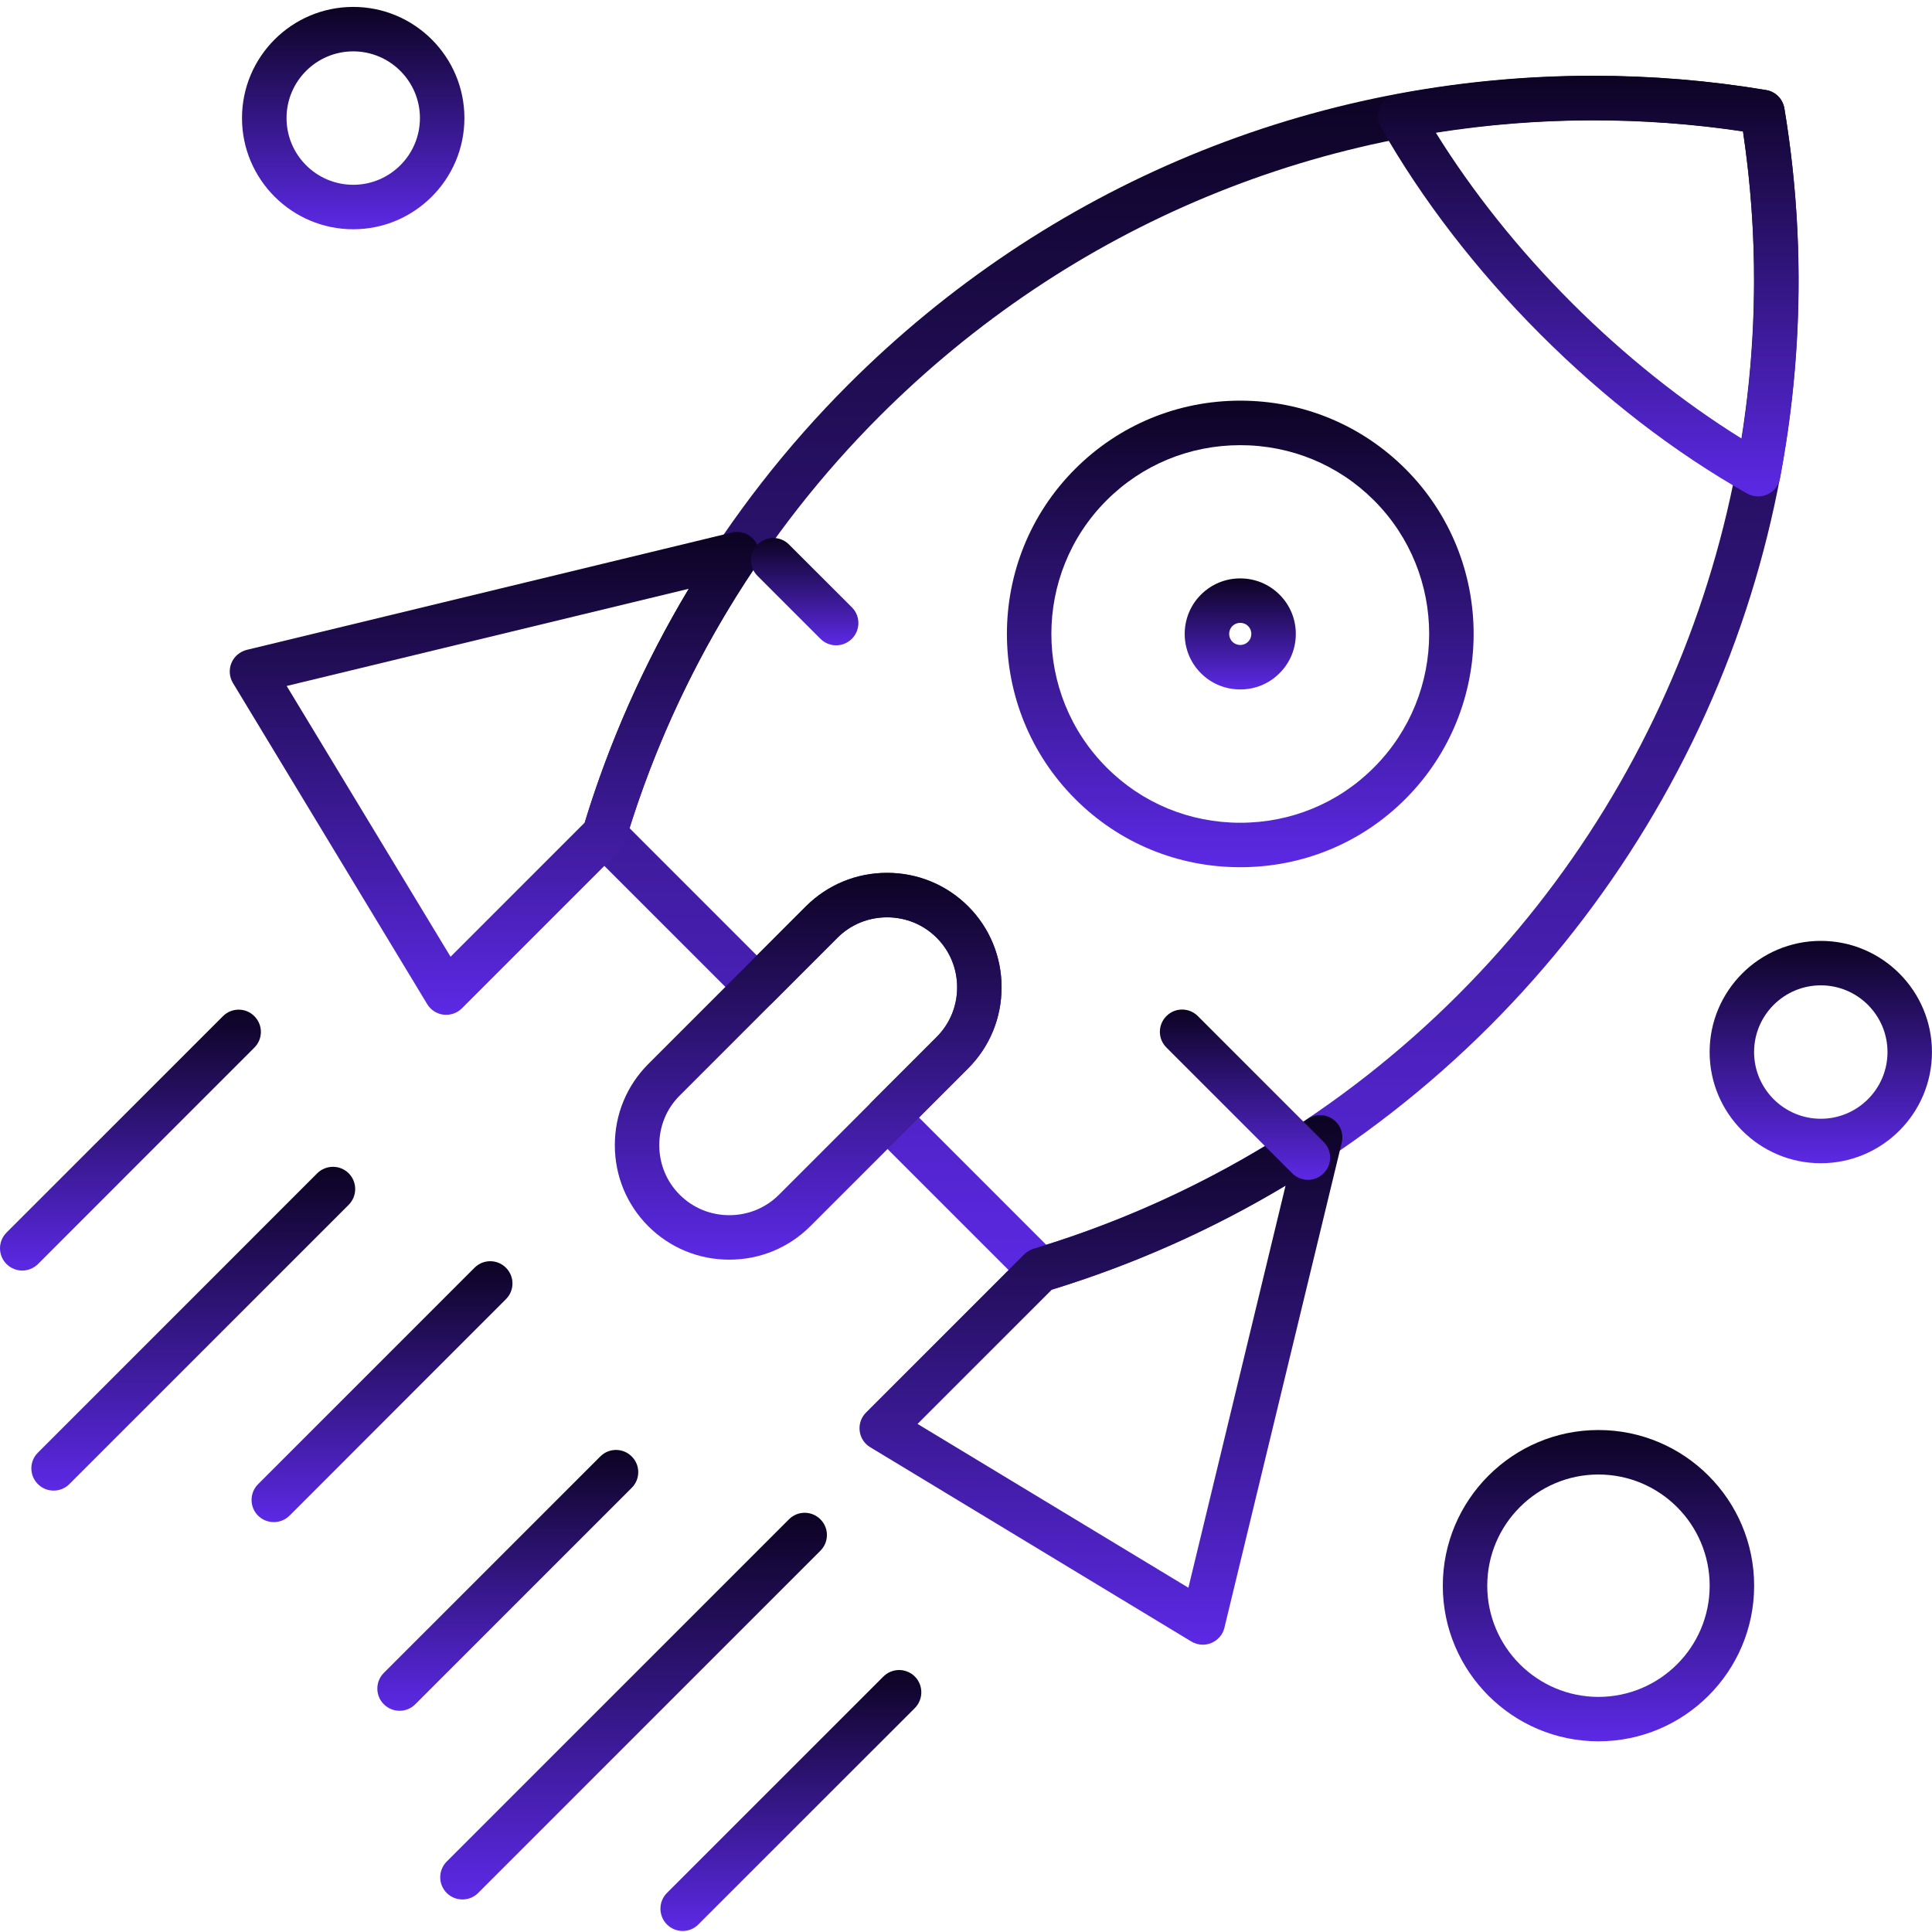
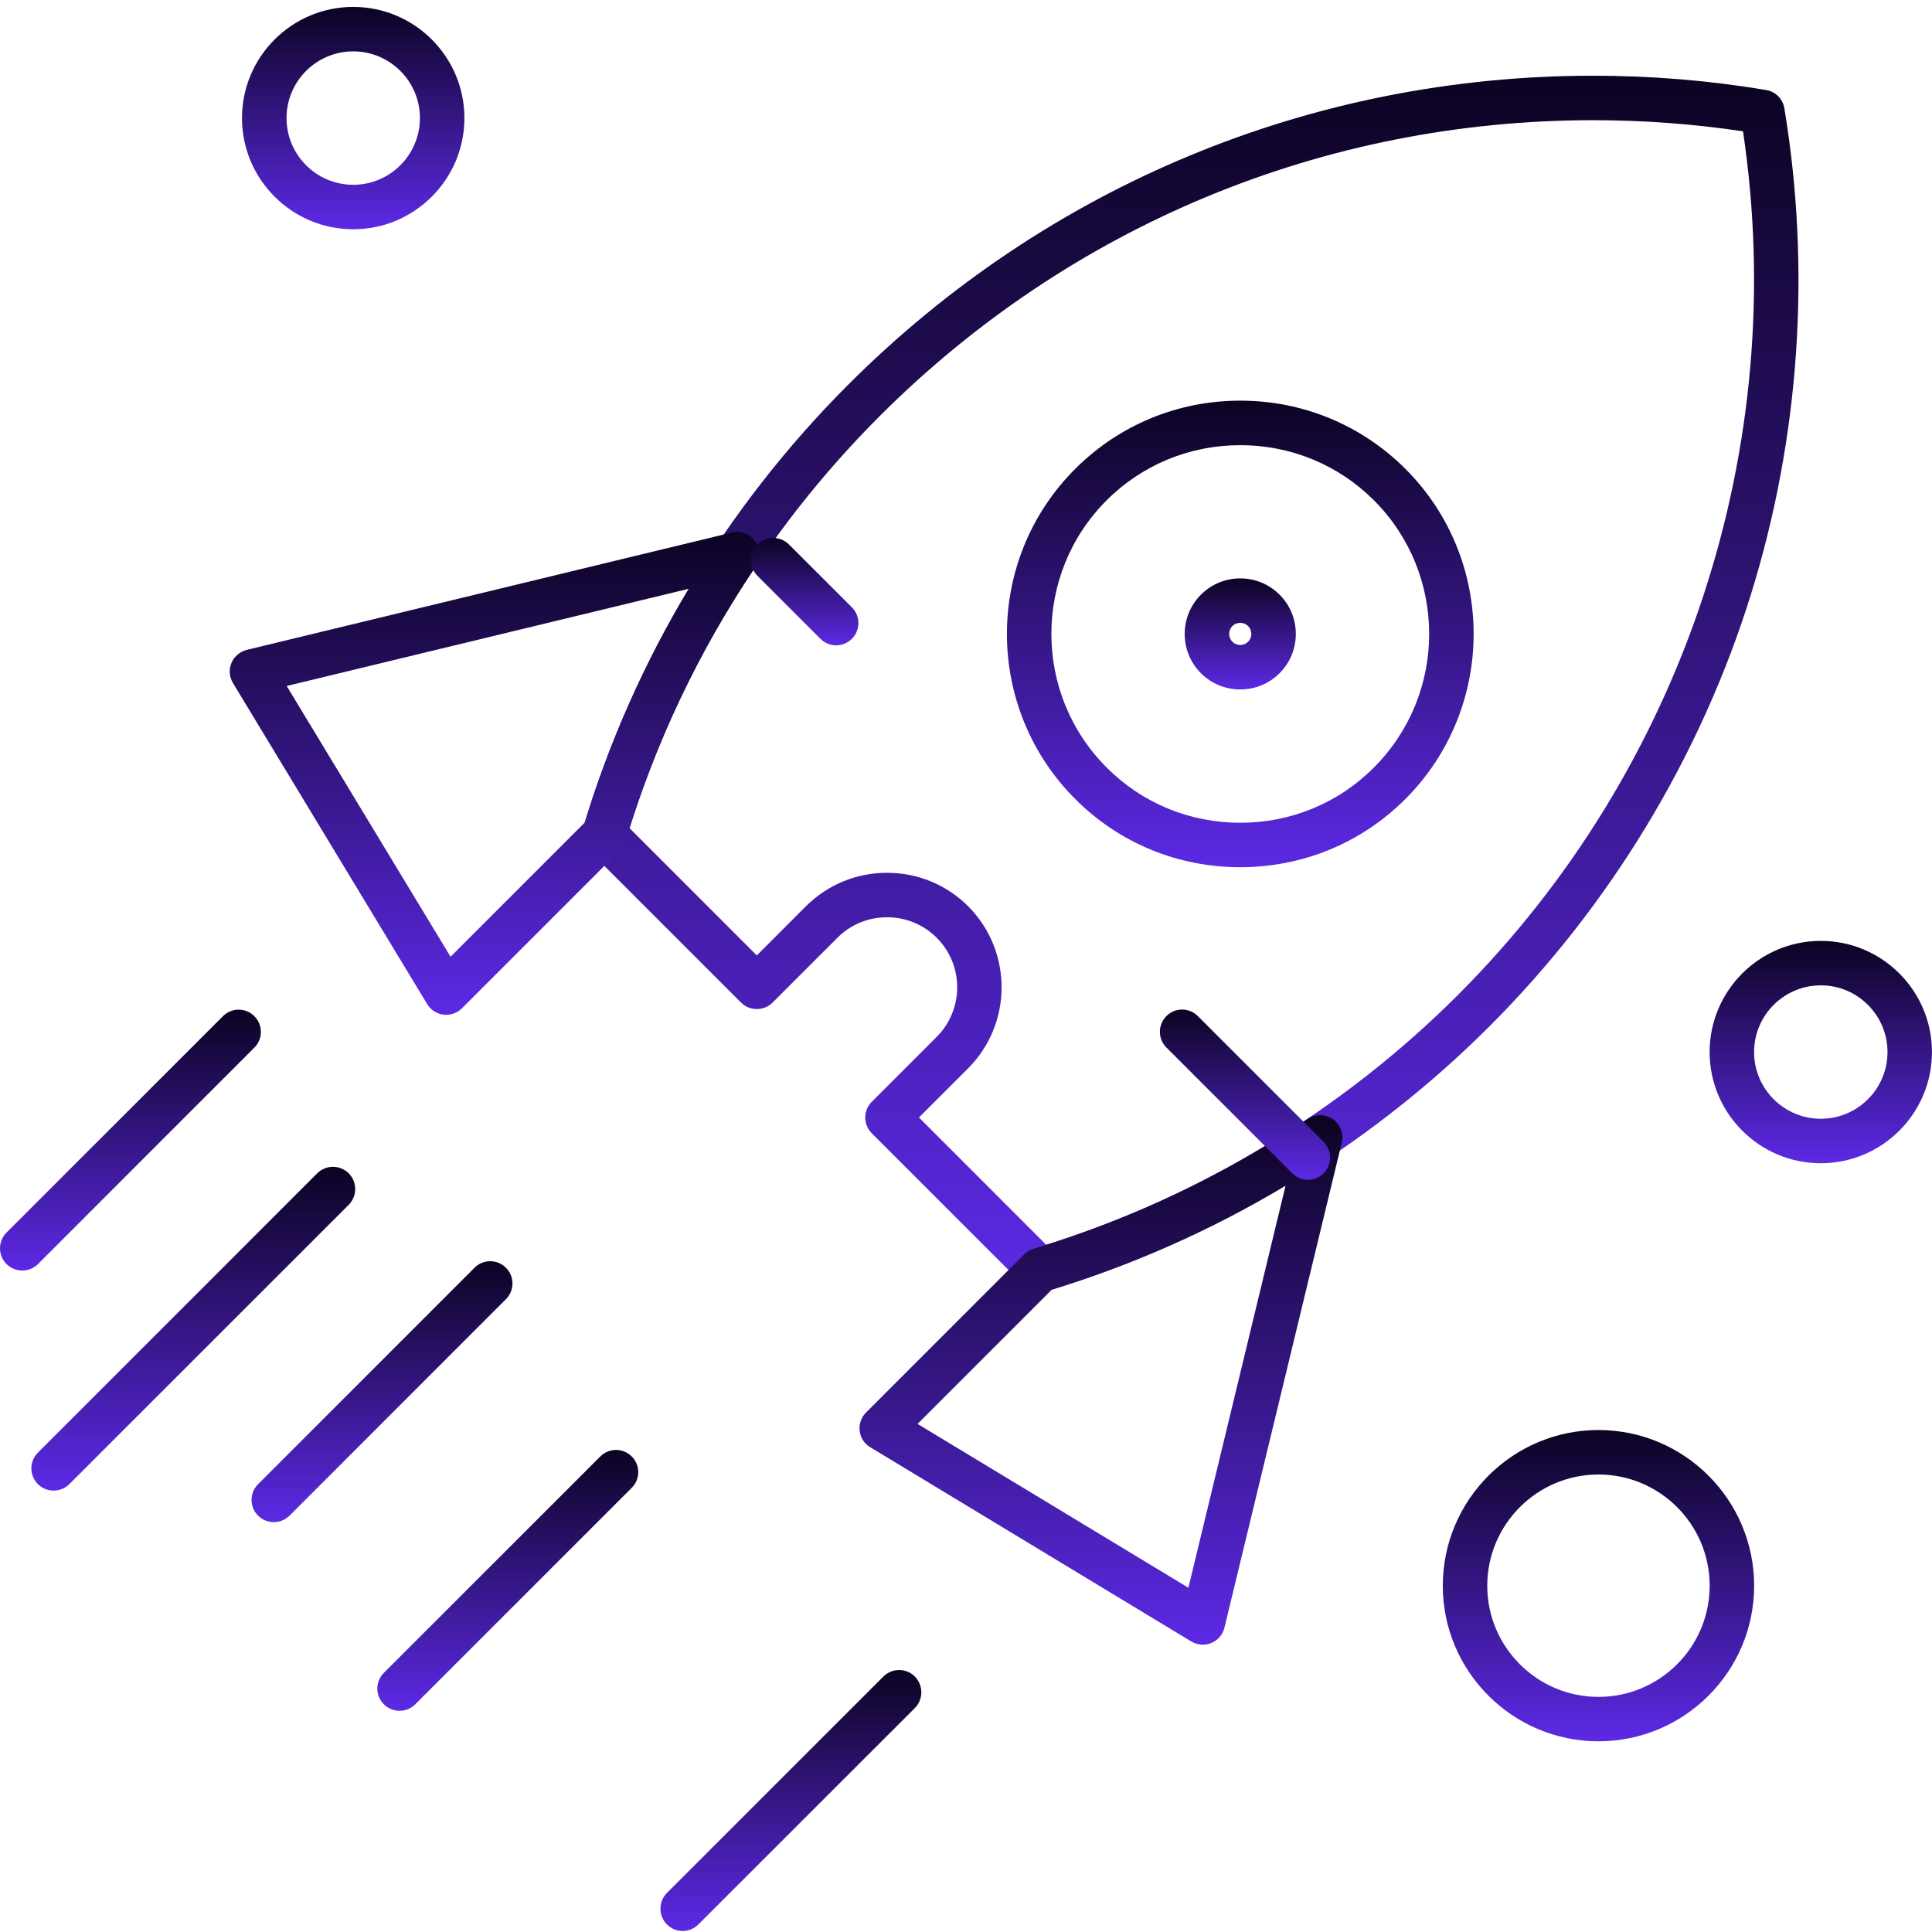
<svg xmlns="http://www.w3.org/2000/svg" width="90" height="90" viewBox="0 0 90 90" fill="none">
  <path d="M16.455 2.393C14.739 2.393 13.348 3.788 13.348 5.501C13.348 7.214 14.739 8.608 16.455 8.608C18.168 8.608 19.562 7.214 19.562 5.501C19.562 3.788 18.168 2.393 16.455 2.393ZM16.455 10.68C13.597 10.68 11.273 8.356 11.273 5.501C11.273 2.643 13.597 0.322 16.455 0.322C19.308 0.322 21.634 2.643 21.634 5.501C21.634 8.356 19.308 10.68 16.455 10.68Z" fill="url(#paint0_linear_970_27890)" />
  <path d="M42.808 52.057L48.737 57.987C55.946 55.716 62.566 51.699 67.924 46.341C78.464 35.801 83.394 20.816 81.196 6.117C78.892 5.772 76.552 5.599 74.223 5.599C61.676 5.599 49.865 10.498 40.972 19.391C35.6 24.763 31.582 31.387 29.326 38.578L35.255 44.508L37.545 42.215C38.553 41.213 39.891 40.658 41.322 40.658C42.752 40.658 44.093 41.213 45.098 42.215C47.178 44.297 47.178 47.685 45.098 49.768L42.808 52.057ZM48.446 60.195C48.175 60.195 47.911 60.089 47.713 59.893L40.611 52.791C40.205 52.385 40.205 51.73 40.611 51.327L43.634 48.303C44.908 47.027 44.908 44.955 43.634 43.682C43.018 43.069 42.198 42.73 41.322 42.73C40.445 42.73 39.625 43.069 39.012 43.682L35.989 46.705C35.796 46.901 35.532 47.005 35.255 47.005C34.978 47.005 34.718 46.901 34.522 46.705L27.42 39.603C27.151 39.334 27.05 38.94 27.162 38.573C29.477 30.827 33.749 23.686 39.508 17.924C48.79 8.642 61.122 3.527 74.223 3.527C76.913 3.527 79.623 3.748 82.271 4.193C82.708 4.263 83.049 4.605 83.122 5.044C84.374 12.578 83.833 20.413 81.56 27.706C79.214 35.239 75.007 42.19 69.388 47.808C63.644 53.55 56.505 57.821 48.743 60.151C48.645 60.181 48.544 60.195 48.446 60.195Z" fill="url(#paint1_linear_970_27890)" />
-   <path d="M66.888 6.183C68.59 8.929 70.757 11.645 73.217 14.105C75.672 16.56 78.388 18.727 81.139 20.435C81.887 15.679 81.906 10.875 81.195 6.124C76.47 5.416 71.616 5.436 66.888 6.183ZM81.904 23.125C81.725 23.125 81.548 23.08 81.391 22.993C78.001 21.073 74.757 18.576 71.75 15.569C68.783 12.599 66.216 9.265 64.329 5.928C64.164 5.637 64.153 5.284 64.29 4.982C64.433 4.68 64.71 4.464 65.034 4.403C68.058 3.826 71.148 3.535 74.228 3.535C76.915 3.535 79.622 3.756 82.273 4.198C82.707 4.271 83.049 4.613 83.124 5.052C84.073 10.768 84.003 16.566 82.92 22.282C82.856 22.613 82.643 22.89 82.338 23.03C82.2 23.094 82.049 23.125 81.904 23.125Z" fill="url(#paint2_linear_970_27890)" />
  <path d="M57.775 20.738C55.418 20.738 53.207 21.651 51.549 23.308C48.117 26.74 48.12 32.325 51.555 35.757C53.209 37.417 55.421 38.327 57.775 38.327C60.132 38.327 62.344 37.417 63.998 35.757C67.433 32.325 67.436 26.74 64.004 23.308C62.347 21.651 60.135 20.738 57.775 20.738ZM57.775 40.398C54.867 40.398 52.137 39.273 50.091 37.224C45.847 32.983 45.844 26.082 50.085 21.844C52.135 19.795 54.867 18.664 57.775 18.664C60.687 18.664 63.419 19.795 65.471 21.844C69.709 26.082 69.706 32.983 65.465 37.224C63.416 39.273 60.684 40.398 57.775 40.398Z" fill="url(#paint3_linear_970_27890)" />
  <path d="M57.774 29.015C57.696 29.015 57.542 29.035 57.41 29.164C57.209 29.365 57.209 29.696 57.41 29.895C57.542 30.026 57.696 30.046 57.777 30.046C57.855 30.046 58.012 30.026 58.141 29.895C58.272 29.766 58.292 29.612 58.292 29.53C58.292 29.449 58.272 29.295 58.141 29.164C58.012 29.035 57.855 29.015 57.774 29.015ZM57.774 32.117C57.083 32.117 56.433 31.851 55.943 31.361C54.936 30.354 54.936 28.71 55.943 27.703C56.433 27.213 57.083 26.944 57.774 26.944C58.468 26.944 59.118 27.213 59.608 27.703C60.095 28.19 60.364 28.839 60.364 29.53C60.364 30.225 60.095 30.874 59.605 31.361C59.118 31.851 58.468 32.117 57.774 32.117Z" fill="url(#paint4_linear_970_27890)" />
  <path d="M42.743 66.332L55.36 73.963L59.886 55.235C56.477 57.279 52.823 58.903 48.994 60.081L42.743 66.332ZM56.034 76.617C55.847 76.617 55.659 76.564 55.494 76.466L40.54 67.418C40.265 67.256 40.083 66.973 40.047 66.657C40.008 66.343 40.117 66.027 40.344 65.8L47.712 58.432C47.832 58.312 47.983 58.222 48.145 58.172C52.703 56.8 57 54.762 60.919 52.125C61.272 51.887 61.737 51.89 62.087 52.134C62.439 52.377 62.604 52.811 62.504 53.228L57.039 75.822C56.964 76.147 56.734 76.41 56.429 76.536C56.303 76.589 56.166 76.617 56.034 76.617Z" fill="url(#paint5_linear_970_27890)" />
  <path d="M13.355 31.955L20.989 44.569L27.237 38.321C28.404 34.503 30.031 30.847 32.083 27.428L13.355 31.955ZM20.787 47.273C20.742 47.273 20.703 47.273 20.661 47.268C20.345 47.229 20.062 47.047 19.9 46.775L10.852 31.818C10.681 31.535 10.656 31.188 10.782 30.883C10.908 30.578 11.177 30.354 11.496 30.273L34.093 24.808C34.507 24.707 34.941 24.875 35.185 25.225C35.431 25.575 35.434 26.04 35.193 26.398C32.542 30.331 30.51 34.629 29.146 39.166C29.096 39.331 29.009 39.48 28.886 39.603L21.518 46.971C21.322 47.167 21.059 47.273 20.787 47.273Z" fill="url(#paint6_linear_970_27890)" />
-   <path d="M41.322 42.734C40.449 42.734 39.626 43.07 39.012 43.686L31.664 51.035C31.048 51.648 30.712 52.468 30.712 53.344C30.712 54.22 31.048 55.041 31.664 55.656C32.277 56.269 33.097 56.608 33.974 56.608C34.852 56.608 35.673 56.269 36.286 55.656L43.634 48.308C44.247 47.692 44.586 46.875 44.586 45.996C44.586 45.119 44.247 44.299 43.634 43.686C43.018 43.07 42.198 42.734 41.322 42.734ZM33.974 58.68C32.543 58.68 31.202 58.125 30.197 57.12C29.195 56.115 28.641 54.775 28.641 53.344C28.641 51.913 29.195 50.575 30.197 49.568L37.545 42.219C38.553 41.217 39.891 40.663 41.322 40.663C42.752 40.663 44.093 41.217 45.098 42.219C46.106 43.224 46.657 44.565 46.657 45.996C46.657 47.426 46.106 48.767 45.098 49.772L37.75 57.12C36.745 58.125 35.404 58.68 33.974 58.68Z" fill="url(#paint7_linear_970_27890)" />
  <path d="M60.928 54.961C60.662 54.961 60.396 54.857 60.195 54.656L54.336 48.797C53.93 48.394 53.93 47.739 54.336 47.333C54.739 46.927 55.394 46.927 55.8 47.333L61.659 53.192C62.065 53.598 62.065 54.253 61.659 54.656C61.457 54.857 61.191 54.961 60.928 54.961Z" fill="url(#paint8_linear_970_27890)" />
  <path d="M38.951 30.062C38.685 30.062 38.419 29.959 38.218 29.757L35.287 26.826C34.884 26.423 34.884 25.765 35.287 25.365C35.693 24.959 36.348 24.959 36.754 25.365L39.685 28.293C40.088 28.696 40.088 29.351 39.685 29.757C39.48 29.959 39.217 30.062 38.951 30.062Z" fill="url(#paint9_linear_970_27890)" />
-   <path d="M21.544 88.484C21.278 88.484 21.012 88.384 20.81 88.182C20.407 87.779 20.407 87.124 20.81 86.718L36.753 70.775C37.156 70.37 37.811 70.37 38.217 70.775C38.623 71.178 38.623 71.834 38.217 72.24L22.274 88.182C22.073 88.384 21.809 88.484 21.544 88.484Z" fill="url(#paint10_linear_970_27890)" />
  <path d="M18.614 79.695C18.351 79.695 18.082 79.594 17.881 79.39C17.477 78.99 17.477 78.332 17.881 77.929L27.964 67.848C28.367 67.442 29.025 67.442 29.428 67.848C29.834 68.251 29.834 68.906 29.428 69.309L19.347 79.39C19.143 79.594 18.88 79.695 18.614 79.695Z" fill="url(#paint11_linear_970_27890)" />
  <path d="M12.755 70.906C12.491 70.906 12.223 70.805 12.021 70.604C11.618 70.201 11.618 69.546 12.021 69.14L22.105 59.056C22.508 58.651 23.166 58.651 23.569 59.056C23.974 59.462 23.974 60.117 23.569 60.52L13.488 70.604C13.284 70.805 13.02 70.906 12.755 70.906Z" fill="url(#paint12_linear_970_27890)" />
  <path d="M31.801 89.953C31.535 89.953 31.272 89.85 31.068 89.648C30.665 89.242 30.665 88.587 31.068 88.181L41.151 78.1C41.557 77.695 42.212 77.695 42.618 78.1C43.019 78.506 43.019 79.161 42.618 79.567L32.532 89.648C32.331 89.852 32.065 89.953 31.801 89.953Z" fill="url(#paint13_linear_970_27890)" />
  <path d="M2.496 69.438C2.233 69.438 1.967 69.337 1.765 69.135C1.359 68.729 1.359 68.074 1.765 67.671L14.777 54.657C15.183 54.254 15.838 54.254 16.244 54.657C16.647 55.063 16.647 55.718 16.244 56.124L3.232 69.135C3.028 69.337 2.765 69.438 2.496 69.438Z" fill="url(#paint14_linear_970_27890)" />
  <path d="M1.038 59.188C0.772 59.188 0.506 59.084 0.304 58.885C-0.101 58.479 -0.101 57.824 0.304 57.418L10.385 47.338C10.791 46.932 11.449 46.932 11.849 47.338C12.255 47.743 12.255 48.399 11.849 48.802L1.769 58.885C1.567 59.084 1.301 59.188 1.038 59.188Z" fill="url(#paint15_linear_970_27890)" />
  <path d="M74.461 68.688C71.609 68.688 69.282 71.011 69.282 73.87C69.282 76.725 71.609 79.048 74.461 79.048C77.32 79.048 79.643 76.725 79.643 73.87C79.643 71.011 77.32 68.688 74.461 68.688ZM74.461 81.117C70.467 81.117 67.211 77.867 67.211 73.87C67.211 69.869 70.467 66.616 74.461 66.616C78.462 66.616 81.715 69.869 81.715 73.87C81.715 77.867 78.462 81.117 74.461 81.117Z" fill="url(#paint16_linear_970_27890)" />
  <path d="M84.82 45.901C83.106 45.901 81.712 47.295 81.712 49.009C81.712 50.722 83.106 52.116 84.82 52.116C86.535 52.116 87.927 50.722 87.927 49.009C87.927 47.295 86.535 45.901 84.82 45.901ZM84.82 54.188C81.964 54.188 79.641 51.867 79.641 49.009C79.641 46.153 81.964 43.83 84.82 43.83C87.675 43.83 89.998 46.153 89.998 49.009C89.998 51.867 87.675 54.188 84.82 54.188Z" fill="url(#paint17_linear_970_27890)" />
  <defs>
    <linearGradient id="paint0_linear_970_27890" x1="16.454" y1="10.68" x2="16.454" y2="0.322" gradientUnits="userSpaceOnUse">
      <stop stop-color="#5C29E5" />
      <stop offset="1" stop-color="#0C0322" />
    </linearGradient>
    <linearGradient id="paint1_linear_970_27890" x1="55.449" y1="60.195" x2="55.449" y2="3.527" gradientUnits="userSpaceOnUse">
      <stop stop-color="#5C29E5" />
      <stop offset="1" stop-color="#0C0322" />
    </linearGradient>
    <linearGradient id="paint2_linear_970_27890" x1="73.992" y1="23.125" x2="73.992" y2="3.535" gradientUnits="userSpaceOnUse">
      <stop stop-color="#5C29E5" />
      <stop offset="1" stop-color="#0C0322" />
    </linearGradient>
    <linearGradient id="paint3_linear_970_27890" x1="57.777" y1="40.398" x2="57.777" y2="18.664" gradientUnits="userSpaceOnUse">
      <stop stop-color="#5C29E5" />
      <stop offset="1" stop-color="#0C0322" />
    </linearGradient>
    <linearGradient id="paint4_linear_970_27890" x1="57.776" y1="32.117" x2="57.776" y2="26.944" gradientUnits="userSpaceOnUse">
      <stop stop-color="#5C29E5" />
      <stop offset="1" stop-color="#0C0322" />
    </linearGradient>
    <linearGradient id="paint5_linear_970_27890" x1="51.286" y1="76.617" x2="51.286" y2="51.949" gradientUnits="userSpaceOnUse">
      <stop stop-color="#5C29E5" />
      <stop offset="1" stop-color="#0C0322" />
    </linearGradient>
    <linearGradient id="paint6_linear_970_27890" x1="23.037" y1="47.273" x2="23.037" y2="24.779" gradientUnits="userSpaceOnUse">
      <stop stop-color="#5C29E5" />
      <stop offset="1" stop-color="#0C0322" />
    </linearGradient>
    <linearGradient id="paint7_linear_970_27890" x1="37.649" y1="58.68" x2="37.649" y2="40.663" gradientUnits="userSpaceOnUse">
      <stop stop-color="#5C29E5" />
      <stop offset="1" stop-color="#0C0322" />
    </linearGradient>
    <linearGradient id="paint8_linear_970_27890" x1="57.997" y1="54.961" x2="57.997" y2="47.028" gradientUnits="userSpaceOnUse">
      <stop stop-color="#5C29E5" />
      <stop offset="1" stop-color="#0C0322" />
    </linearGradient>
    <linearGradient id="paint9_linear_970_27890" x1="37.486" y1="30.062" x2="37.486" y2="25.061" gradientUnits="userSpaceOnUse">
      <stop stop-color="#5C29E5" />
      <stop offset="1" stop-color="#0C0322" />
    </linearGradient>
    <linearGradient id="paint10_linear_970_27890" x1="29.515" y1="88.484" x2="29.515" y2="70.471" gradientUnits="userSpaceOnUse">
      <stop stop-color="#5C29E5" />
      <stop offset="1" stop-color="#0C0322" />
    </linearGradient>
    <linearGradient id="paint11_linear_970_27890" x1="23.655" y1="79.695" x2="23.655" y2="67.544" gradientUnits="userSpaceOnUse">
      <stop stop-color="#5C29E5" />
      <stop offset="1" stop-color="#0C0322" />
    </linearGradient>
    <linearGradient id="paint12_linear_970_27890" x1="17.796" y1="70.906" x2="17.796" y2="58.752" gradientUnits="userSpaceOnUse">
      <stop stop-color="#5C29E5" />
      <stop offset="1" stop-color="#0C0322" />
    </linearGradient>
    <linearGradient id="paint13_linear_970_27890" x1="36.842" y1="89.953" x2="36.842" y2="77.796" gradientUnits="userSpaceOnUse">
      <stop stop-color="#5C29E5" />
      <stop offset="1" stop-color="#0C0322" />
    </linearGradient>
    <linearGradient id="paint14_linear_970_27890" x1="9.004" y1="69.438" x2="9.004" y2="54.354" gradientUnits="userSpaceOnUse">
      <stop stop-color="#5C29E5" />
      <stop offset="1" stop-color="#0C0322" />
    </linearGradient>
    <linearGradient id="paint15_linear_970_27890" x1="6.077" y1="59.188" x2="6.077" y2="47.033" gradientUnits="userSpaceOnUse">
      <stop stop-color="#5C29E5" />
      <stop offset="1" stop-color="#0C0322" />
    </linearGradient>
    <linearGradient id="paint16_linear_970_27890" x1="74.463" y1="81.117" x2="74.463" y2="66.616" gradientUnits="userSpaceOnUse">
      <stop stop-color="#5C29E5" />
      <stop offset="1" stop-color="#0C0322" />
    </linearGradient>
    <linearGradient id="paint17_linear_970_27890" x1="84.82" y1="54.188" x2="84.82" y2="43.83" gradientUnits="userSpaceOnUse">
      <stop stop-color="#5C29E5" />
      <stop offset="1" stop-color="#0C0322" />
    </linearGradient>
  </defs>
</svg>